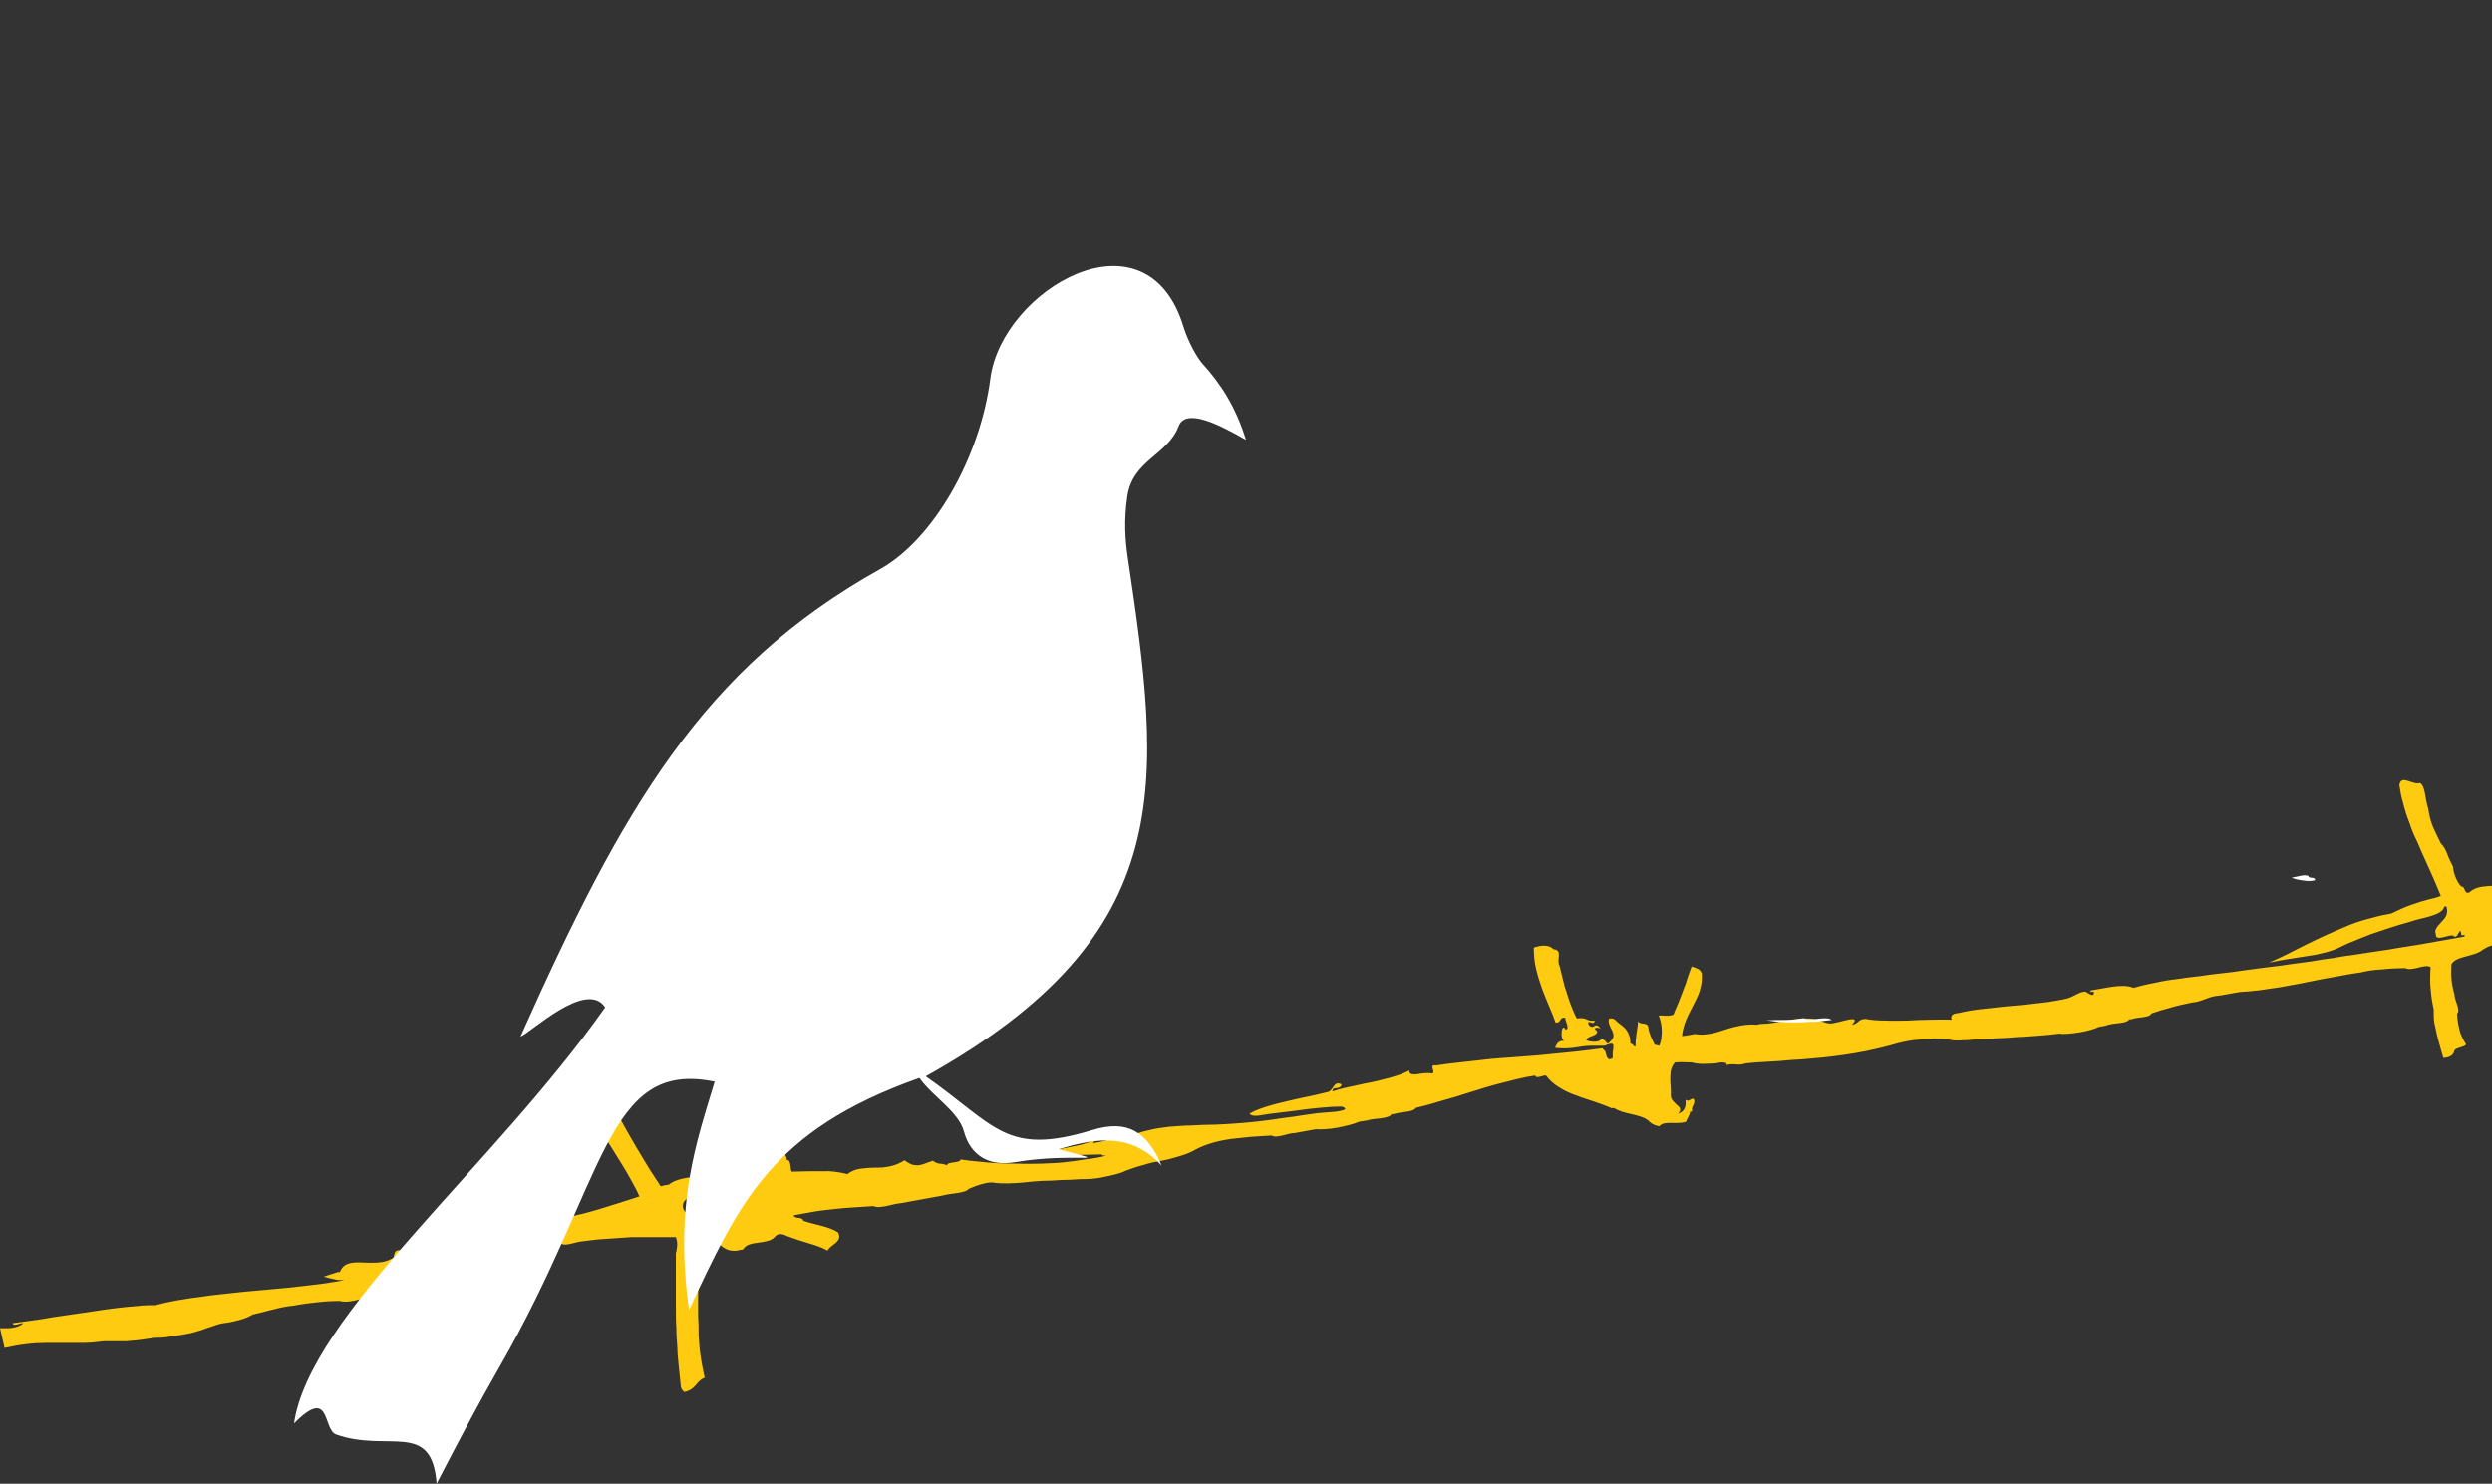
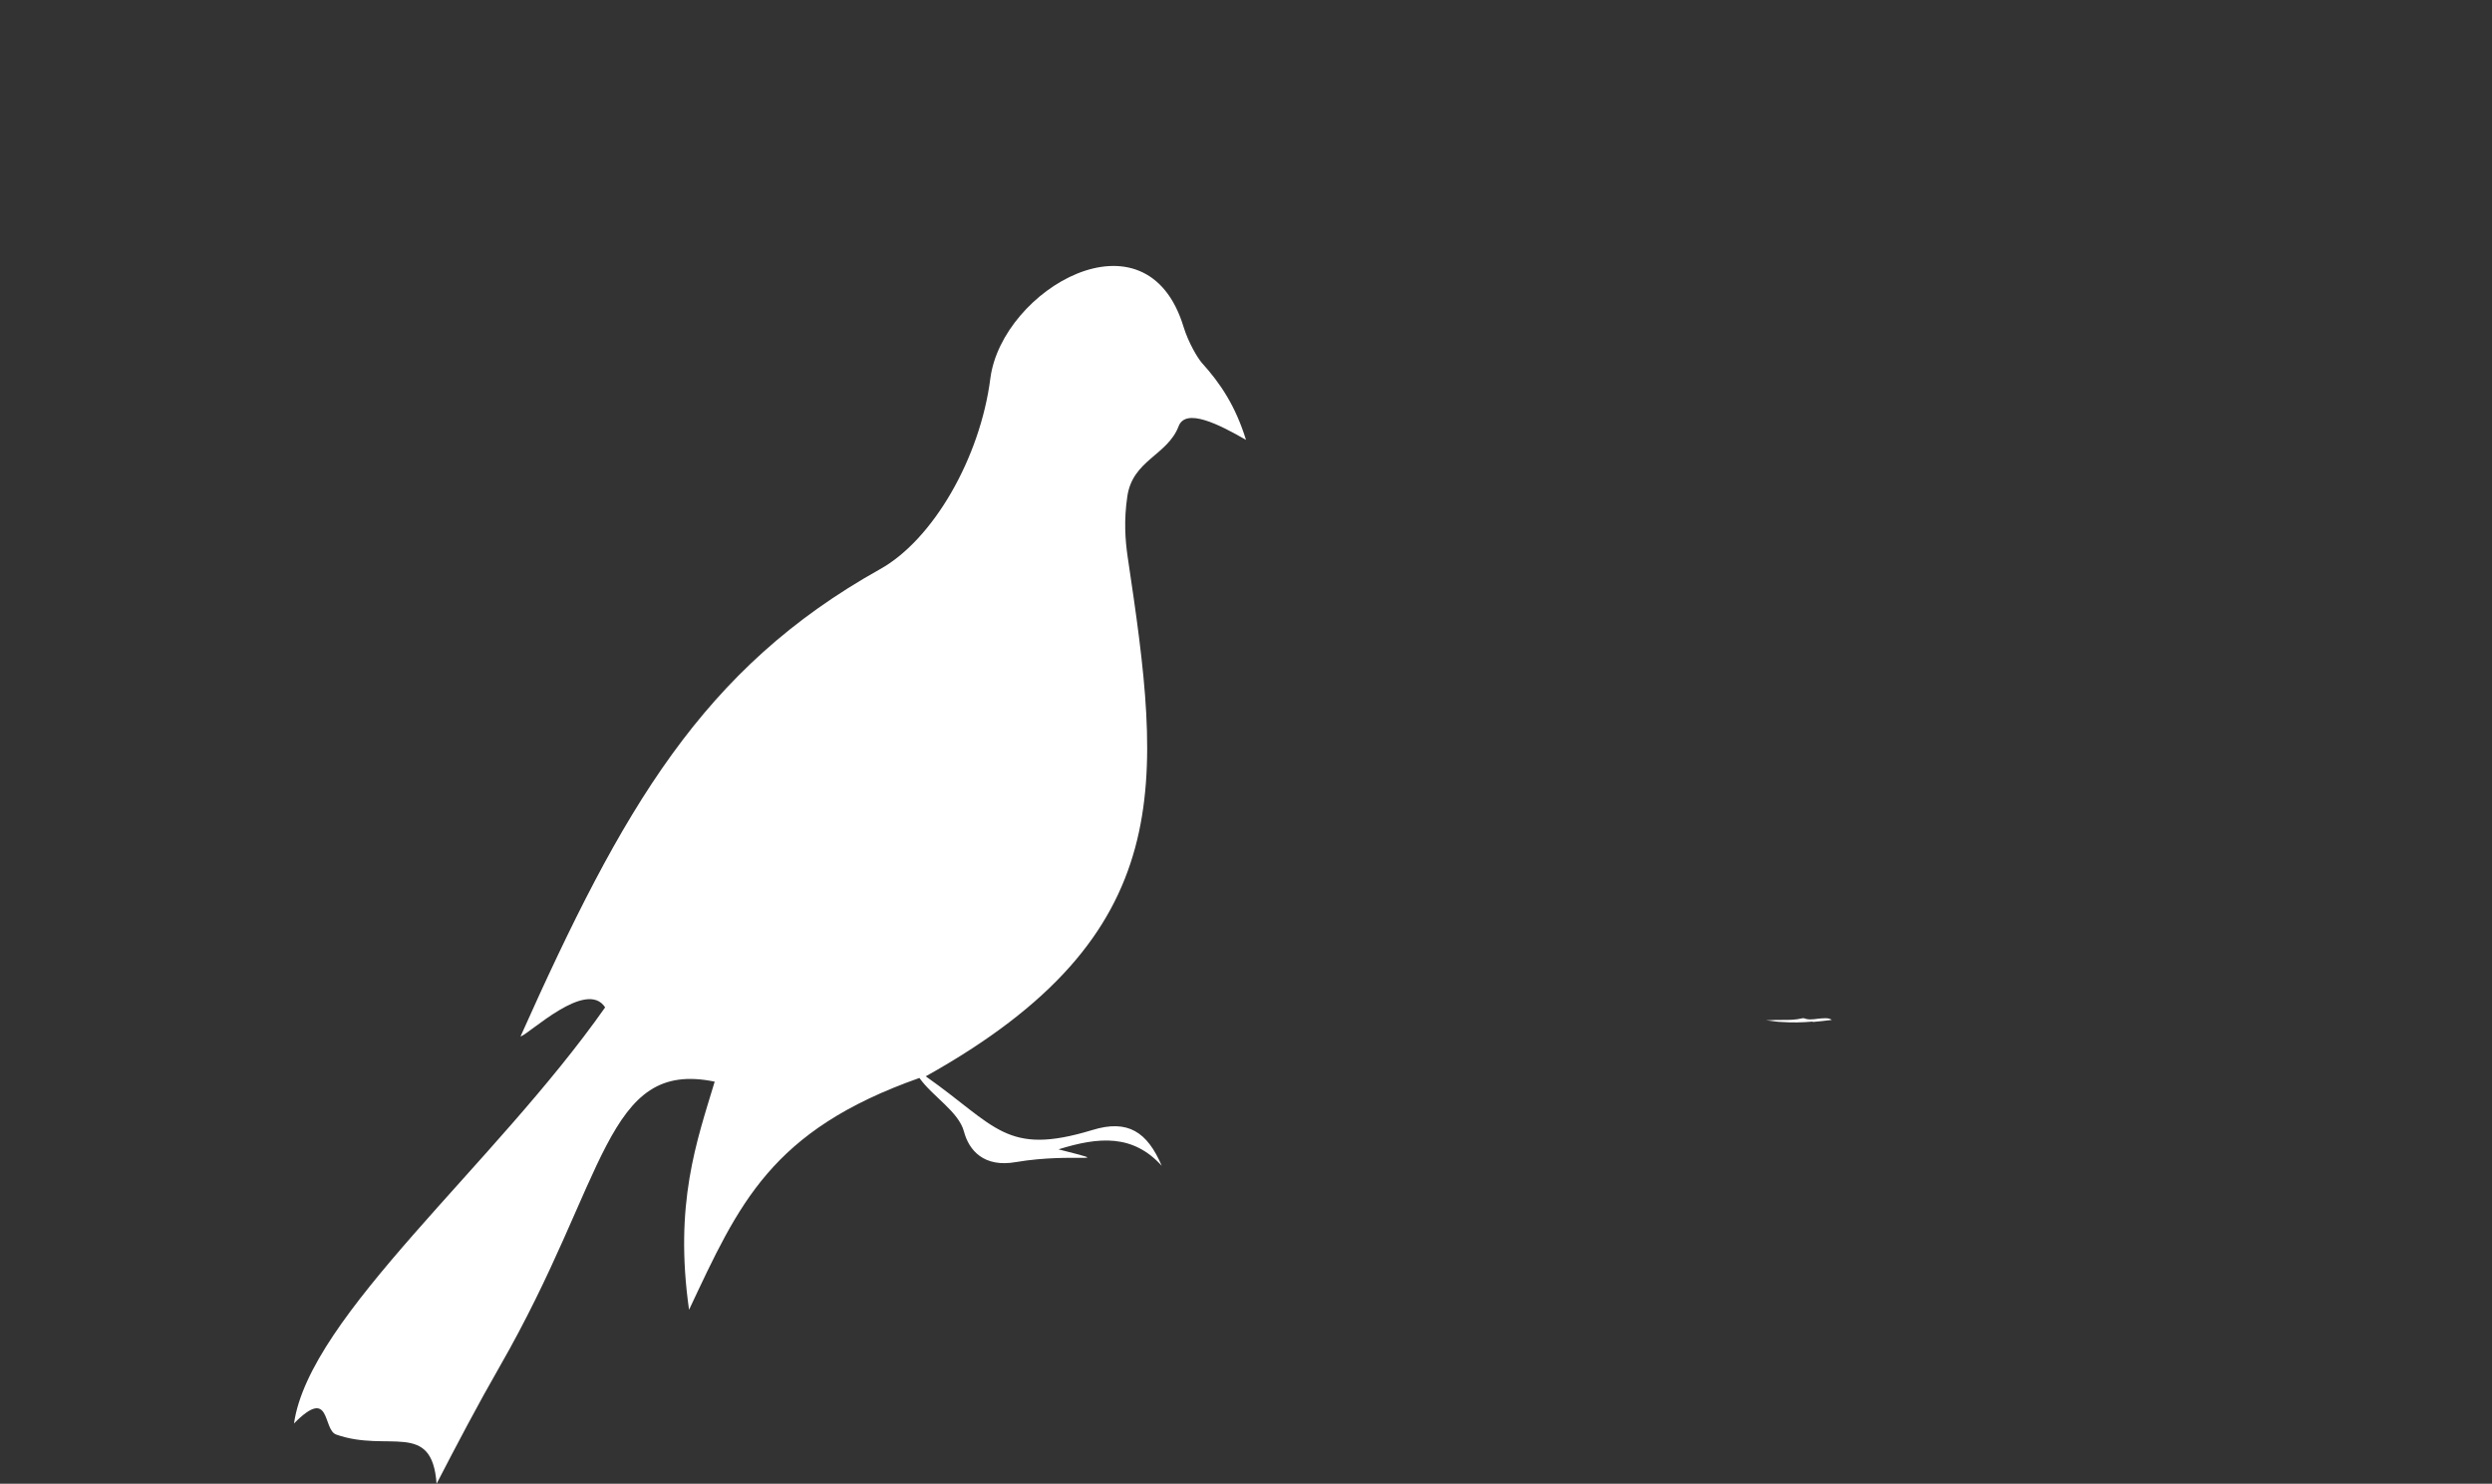
<svg xmlns="http://www.w3.org/2000/svg" width="178" height="106" viewBox="0 0 178 106" fill="none">
  <rect x="0" y="0" width="178" height="106" fill="#333333" stroke="none" />
  <g id="_å¯â¸â_ï§â¤ë±¶" clip-path="url(#clip0_181_1375)">
-     <path id="Vector" d="M197.362 60.015C196.856 60.075 196.386 60.165 195.917 60.225C195.447 60.315 195.013 60.405 194.58 60.495C194.146 60.615 193.712 60.735 193.279 60.855C192.845 60.975 192.376 61.125 191.906 61.275C191.689 61.364 191.436 61.455 191.183 61.514C191.183 61.514 191.111 61.514 191.075 61.514C190.858 61.604 190.605 61.664 190.352 61.754C190.713 61.814 191.111 61.844 191.544 61.844C191.978 61.844 192.448 61.784 192.954 61.664C193.423 61.544 193.785 61.514 194.182 61.484C194.58 61.484 194.905 61.455 195.338 61.364C195.591 61.604 196.386 61.215 196.856 61.215H197.001C197.94 61.185 198.048 61.215 197.759 61.305C197.47 61.364 196.82 61.455 196.206 61.544C195.591 61.604 194.977 61.694 194.796 61.724C194.327 61.814 193.785 61.934 193.17 61.994C192.556 62.084 191.942 62.144 191.328 62.204C190.713 62.234 190.171 62.234 189.738 62.204C189.304 62.174 188.979 62.084 188.834 61.904H188.979C189.34 61.874 189.051 61.484 189.34 61.425C189.123 61.125 188.762 60.975 188.545 60.675C188.112 60.795 188.437 61.155 188.69 61.275V61.395C188.473 61.125 188.148 61.005 187.75 60.915C187.353 60.825 186.919 60.825 186.413 60.855C185.944 60.855 185.438 60.945 184.968 60.975C184.498 61.005 184.029 61.035 183.559 61.005C183.053 61.155 182.836 61.455 182.511 61.694C181.897 61.784 181.68 61.334 181.066 61.425C180.921 61.694 181.391 61.994 181.752 62.294C182.114 62.624 182.366 62.924 181.788 63.224C181.824 63.014 181.608 62.804 181.319 62.564C180.993 62.354 180.596 62.144 180.271 61.964H180.126C179.873 61.724 179.512 61.574 178.97 61.694C178.97 61.724 178.97 61.784 178.97 61.814C179.006 62.024 179.114 62.294 179.259 62.624C179.44 63.014 179.656 63.463 179.873 63.883C180.09 64.303 180.198 64.753 180.235 65.142C180.09 65.142 180.054 65.052 179.909 65.082C179.62 64.723 179.476 64.243 179.295 63.763C179.295 63.373 178.97 63.313 178.825 63.074C178.464 63.283 178.03 63.283 177.597 63.313C177.163 63.343 176.73 63.433 176.368 63.763C175.971 63.883 176.115 63.313 175.826 63.343C175.646 63.194 175.537 62.984 175.429 62.744C175.32 62.504 175.248 62.234 175.212 61.904C175.067 61.634 174.923 61.334 174.815 61.035C174.706 60.735 174.562 60.465 174.345 60.255C174.164 59.895 173.983 59.506 173.803 59.116C173.622 58.696 173.514 58.246 173.441 57.736C173.333 57.467 173.297 57.077 173.225 56.747C173.152 56.387 173.08 56.087 172.863 55.938C172.61 56.028 172.285 55.878 171.996 55.788C171.707 55.698 171.454 55.668 171.382 56.087C171.454 56.537 171.526 56.987 171.671 57.437C171.779 57.886 171.924 58.336 172.105 58.786C172.249 59.236 172.43 59.685 172.647 60.105C172.827 60.555 173.044 61.005 173.225 61.425C173.405 61.844 173.622 62.294 173.803 62.714C173.983 63.133 174.164 63.553 174.345 64.003C174.056 64.123 173.767 64.183 173.405 64.273C173.044 64.363 172.683 64.483 172.249 64.633C171.815 64.783 171.346 64.993 170.804 65.262C170.768 65.262 170.695 65.262 170.659 65.292C170.081 65.382 169.539 65.532 168.997 65.682C168.455 65.832 167.949 66.012 167.479 66.222C166.974 66.432 166.504 66.642 166.034 66.852C165.564 67.061 165.095 67.301 164.661 67.511C164.227 67.721 163.794 67.961 163.36 68.171C162.927 68.381 162.493 68.591 162.059 68.77C162.601 68.65 163.143 68.561 163.722 68.471C164.3 68.381 164.878 68.291 165.42 68.201C165.962 68.081 166.468 67.961 166.901 67.781C167.299 67.601 167.66 67.391 168.094 67.241C168.491 67.061 168.925 66.911 169.358 66.731C169.792 66.582 170.262 66.432 170.695 66.282C171.165 66.132 171.635 65.982 172.105 65.862C172.574 65.682 173.152 65.592 173.622 65.442C174.092 65.292 174.525 65.112 174.598 64.753H174.742C174.887 65.172 174.742 65.472 174.525 65.712C174.309 65.982 174.02 66.192 173.947 66.522L174.02 66.911C174.2 67.151 174.851 66.791 175.212 66.822C175.609 67.271 175.682 65.922 175.826 66.822C176.188 66.731 176.115 66.941 175.826 66.941C175.32 67.031 174.815 67.121 174.309 67.211C173.803 67.301 173.297 67.391 172.791 67.481L171.273 67.721C170.768 67.811 170.262 67.901 169.756 67.961C169.25 68.051 168.708 68.111 168.202 68.201C167.696 68.261 167.154 68.351 166.648 68.441C166.142 68.501 165.6 68.591 165.095 68.68C164.589 68.74 164.047 68.83 163.541 68.89C162.999 68.98 162.493 69.04 161.951 69.1C161.409 69.16 160.903 69.25 160.361 69.31C159.819 69.4 159.313 69.46 158.771 69.52C158.229 69.58 157.687 69.64 157.145 69.73C156.603 69.79 156.061 69.85 155.519 69.94C154.977 70 154.435 70.09 153.929 70.21C153.423 70.299 152.918 70.419 152.412 70.569C151.942 70.389 151.472 70.419 150.966 70.479C150.497 70.539 149.955 70.659 149.376 70.749C149.16 70.869 149.376 70.869 149.557 70.839C149.629 71.379 149.051 70.839 148.943 70.839C148.545 70.839 148.112 71.199 147.678 71.319C147.245 71.439 146.739 71.499 146.233 71.589C145.727 71.649 145.185 71.709 144.679 71.769C144.137 71.829 143.595 71.859 143.053 71.919C142.511 71.979 141.969 72.039 141.427 72.099C140.921 72.159 140.379 72.248 139.909 72.368C139.512 72.398 139.295 72.518 139.404 72.848C138.898 72.818 138.392 72.848 137.85 72.848C137.308 72.848 136.802 72.878 136.26 72.908C135.718 72.908 135.212 72.938 134.706 72.908C134.2 72.908 133.694 72.878 133.261 72.788C132.719 72.788 132.755 73.148 132.285 73.208C132.683 72.788 132.43 72.758 131.996 72.848C131.563 72.938 130.984 73.118 130.732 73.118C130.334 73.118 129.792 72.758 129.25 72.758C128.816 72.758 128.383 72.758 127.949 72.848C127.516 72.908 127.118 72.998 126.757 73.058C126.395 73.118 126.07 73.148 125.781 73.148C125.673 73.148 125.601 73.178 125.492 73.208C124.914 73.148 124.408 73.238 123.902 73.358C123.396 73.478 122.963 73.658 122.493 73.778C122.023 73.897 121.554 73.957 121.048 73.868C120.759 73.927 120.47 73.987 120.144 74.017C120.18 73.598 120.289 73.238 120.433 72.878C120.578 72.518 120.759 72.189 120.939 71.829C121.12 71.469 121.301 71.139 121.409 70.779C121.517 70.419 121.59 70 121.554 69.55C121.445 69.19 121.12 69.16 120.831 69.04C120.686 69.43 120.542 69.82 120.433 70.21C120.289 70.599 120.144 70.959 120 71.349C119.855 71.739 119.675 72.099 119.53 72.488C119.06 72.638 118.844 72.518 118.482 72.548C118.627 72.908 118.699 73.298 118.699 73.658C118.699 74.047 118.663 74.407 118.518 74.707C118.374 74.707 118.338 74.617 118.193 74.647C118.012 74.227 117.796 73.897 117.723 73.328C117.615 72.998 117.109 73.238 117.001 72.938C117.001 73.238 116.928 73.538 116.892 73.838C116.856 74.137 116.82 74.437 116.82 74.767C116.639 74.767 116.676 74.557 116.459 74.557C116.459 74.077 116.314 73.778 116.134 73.538C115.953 73.298 115.664 73.148 115.447 72.938C115.339 72.788 115.194 72.728 114.941 72.758C114.833 73.058 115.013 73.358 115.158 73.628C115.266 73.897 115.339 74.137 115.013 74.407C114.724 74.797 114.76 74.197 114.363 74.257C114.182 74.497 113.604 74.437 113.315 74.317C113.315 73.987 114.146 74.047 114.074 73.658C113.713 73.418 114.074 73.358 114.327 73.478C113.893 72.908 113.893 73.628 113.496 73.238C113.243 72.698 113.929 73.358 113.893 72.908C113.279 72.998 113.423 72.638 112.629 72.758C112.448 72.428 112.303 72.039 112.159 71.679C112.014 71.289 111.906 70.869 111.761 70.479L111.4 69.01C111.147 68.531 111.653 67.871 110.966 67.811C110.677 67.511 110.208 67.481 109.557 67.691C109.557 68.141 109.593 68.65 109.702 69.13C109.81 69.61 109.955 70.09 110.135 70.599C110.316 71.079 110.497 71.529 110.677 71.949C110.858 72.368 111.003 72.728 111.111 73.058C111.581 73.058 111.328 72.668 111.797 72.698C111.797 72.968 112.159 73.478 111.834 73.568C111.545 72.968 111.4 74.227 111.725 74.347C111.255 74.347 111.183 74.617 111.075 74.857C111.581 74.917 112.123 74.917 112.773 74.797C113.098 74.737 113.423 74.707 113.749 74.707C114.074 74.707 114.363 74.707 114.616 74.707C115.375 74.377 115.266 74.617 115.194 75.247V75.367C115.194 75.367 115.23 75.607 115.122 75.637C114.869 75.727 114.833 75.607 114.76 75.457L114.688 75.217C114.688 75.007 114.508 75.037 114.471 74.887C113.785 74.977 113.134 75.067 112.52 75.127C111.906 75.187 111.292 75.247 110.713 75.307C110.135 75.367 109.557 75.427 109.015 75.457C108.473 75.487 107.931 75.547 107.389 75.577C106.847 75.607 106.341 75.666 105.799 75.727C105.293 75.787 104.751 75.846 104.209 75.906C103.667 75.966 103.125 76.026 102.583 76.116C101.969 76.026 102.656 76.656 102.258 76.686C101.933 76.626 101.536 76.686 101.21 76.746C100.885 76.776 100.632 76.746 100.668 76.476C100.271 76.686 99.837 76.836 99.404 76.956C98.97 77.076 98.536 77.196 98.103 77.286C97.633 77.376 97.2 77.466 96.694 77.585C96.224 77.675 95.682 77.795 95.176 77.975C95.176 77.525 95.718 77.945 95.826 77.466C95.176 77.166 95.32 77.975 94.742 78.035C94.381 78.125 93.911 78.245 93.442 78.335C92.972 78.425 92.466 78.545 91.96 78.665C91.454 78.785 90.948 78.905 90.479 79.055C90.009 79.205 89.575 79.355 89.25 79.564C89.503 79.864 90.19 79.624 90.768 79.564C91.346 79.504 91.924 79.414 92.502 79.355C93.08 79.264 93.658 79.205 94.237 79.145C94.815 79.085 95.357 79.055 95.862 79.055C96.332 79.234 96.007 79.325 95.465 79.414C94.923 79.474 94.164 79.504 93.839 79.564C93.442 79.624 92.936 79.684 92.43 79.774C91.888 79.834 91.31 79.924 90.695 80.014C90.081 80.104 89.431 80.164 88.78 80.224C88.094 80.284 87.48 80.314 86.865 80.344C86.251 80.344 85.673 80.374 85.131 80.404C84.589 80.404 84.047 80.464 83.541 80.494C83.035 80.554 82.565 80.614 82.096 80.734C81.626 80.824 81.192 80.974 80.723 81.183C80.361 81.183 80.289 80.854 80.036 80.794C79.602 81.064 79.53 81.213 79.313 81.333C79.133 81.453 78.844 81.543 78.085 81.663C78.085 81.513 78.374 81.513 78.338 81.363C78.085 81.543 77.651 81.663 77.073 81.813C76.531 81.933 75.844 82.053 75.23 82.203C74.58 82.323 74.002 82.473 73.532 82.623C73.749 82.862 74.146 82.803 74.616 82.683C75.086 82.653 75.555 82.623 75.989 82.593C76.459 82.563 76.928 82.503 77.362 82.503C77.796 82.503 78.266 82.473 78.699 82.473C78.699 82.593 78.88 82.533 79.024 82.563C78.555 82.683 78.049 82.773 77.507 82.832C77.001 82.922 76.459 82.983 75.953 83.042C75.411 83.102 74.905 83.102 74.363 83.132C73.857 83.132 73.315 83.162 72.809 83.132C72.303 83.132 71.797 83.132 71.292 83.102C70.822 83.072 70.352 83.042 69.882 82.983C69.449 82.953 69.015 82.892 68.618 82.832C68.546 83.132 67.678 82.953 67.642 83.252C67.172 83.042 67.064 83.252 66.63 82.922C66.125 83.102 65.799 83.252 65.51 83.252C65.221 83.252 64.968 83.162 64.607 82.892C64.101 83.222 63.595 83.342 63.089 83.402C62.62 83.432 62.15 83.402 61.752 83.462C61.319 83.492 60.921 83.582 60.524 83.882C60.09 83.762 59.657 83.702 59.223 83.672C59.223 83.672 59.151 83.672 59.151 83.642C59.151 83.642 59.151 83.642 59.151 83.672C58.753 83.672 58.356 83.672 57.922 83.672C57.489 83.672 57.019 83.702 56.549 83.702C56.405 83.462 56.549 82.862 56.188 82.862V82.743C56.007 82.113 55.501 81.993 55.032 81.783H54.887C54.309 81.183 54.309 82.233 54.273 82.563C54.092 82.563 54.092 82.353 54.056 82.233L53.984 81.873C53.586 81.783 53.406 82.053 53.333 82.413C53.261 82.773 53.333 83.252 53.478 83.642L53.55 84.002C53.297 84.332 53.261 84.781 52.864 85.021L52.647 84.152C52.43 83.582 52.683 83.312 52.647 82.862C52.647 82.653 52.466 82.683 52.394 82.533C52.394 82.593 52.358 82.653 52.322 82.683C52.322 82.683 52.213 82.683 52.141 82.683C52.141 82.743 52.177 82.832 52.177 82.892C52.069 83.102 51.996 83.342 51.96 83.582C51.924 83.942 51.96 84.332 51.96 84.722C52.032 85.111 52.105 85.501 52.213 85.861C52.322 86.221 52.43 86.61 52.466 86.97C52.249 86.73 52.105 86.43 51.924 86.131C51.779 85.831 51.635 85.501 51.49 85.141C51.346 84.781 51.237 84.392 51.165 84.002V83.882C50.732 83.972 50.298 84.032 49.901 84.062C49.467 84.092 49.069 84.122 48.708 84.212C48.347 84.302 48.022 84.422 47.769 84.632C47.588 84.662 47.371 84.692 47.191 84.751C46.938 84.362 46.685 83.972 46.432 83.582C46.179 83.192 45.962 82.803 45.709 82.383C45.456 81.993 45.239 81.573 44.986 81.153C44.733 80.734 44.517 80.314 44.3 79.924C44.083 79.504 43.83 79.085 43.613 78.665C43.397 78.245 43.144 77.825 42.927 77.406C42.71 76.986 42.493 76.566 42.24 76.176C41.807 76.086 41.373 75.996 40.831 76.056C40.903 76.476 41.012 76.866 41.156 77.256C41.301 77.645 41.445 78.035 41.626 78.425C41.807 78.815 42.023 79.205 42.24 79.594C42.457 79.984 42.674 80.374 42.927 80.764C43.144 81.153 43.397 81.543 43.649 81.933C43.902 82.323 44.119 82.713 44.372 83.102C44.625 83.492 44.842 83.882 45.059 84.272C45.275 84.662 45.492 85.051 45.673 85.471C45.095 85.651 44.589 85.831 44.083 85.981C43.577 86.131 43.107 86.281 42.638 86.43C42.168 86.55 41.734 86.7 41.265 86.79C40.831 86.91 40.397 87 39.928 87.06C39.494 87.15 39.024 87.21 38.555 87.27C38.555 87.51 38.663 87.66 38.916 87.57C38.519 87.63 38.121 87.69 37.651 87.75C37.218 87.81 36.712 87.87 36.206 87.93C35.7 87.99 35.194 88.05 34.688 88.14C34.182 88.2 33.64 88.29 33.098 88.35C32.556 88.439 32.05 88.529 31.509 88.619C31.003 88.739 30.461 88.829 29.991 88.949C29.485 89.069 29.015 89.189 28.546 89.309C27.967 89.309 28.329 89.849 27.931 89.939C27.498 90.178 27.028 90.208 26.522 90.208C26.052 90.208 25.583 90.148 25.149 90.208C24.752 90.268 24.426 90.448 24.282 90.868H24.137C23.487 91.078 23.668 91.018 23.125 91.198C23.415 91.288 23.776 91.378 24.137 91.438C24.318 91.438 24.462 91.438 24.607 91.438C24.318 91.498 24.065 91.558 23.776 91.588C23.306 91.678 22.8 91.738 22.294 91.797C21.789 91.858 21.247 91.918 20.741 91.977C20.199 92.037 19.657 92.067 19.115 92.127C18.573 92.187 18.031 92.217 17.453 92.277C16.91 92.337 16.332 92.397 15.79 92.457C15.248 92.517 14.706 92.577 14.164 92.667C13.622 92.727 13.117 92.817 12.575 92.907C12.069 92.997 11.563 93.117 11.093 93.237C10.732 93.237 10.298 93.237 9.828 93.297C9.359 93.327 8.853 93.387 8.311 93.447C7.769 93.507 7.227 93.597 6.612 93.686C6.034 93.776 5.42 93.866 4.77 93.956C4.119 94.046 3.505 94.136 2.855 94.256C2.204 94.346 1.554 94.436 0.903 94.526C0.939 94.796 1.445 94.496 1.662 94.526C1.409 94.766 1.048 94.856 0.614 94.886C0.434 94.886 0.217 94.886 0 94.886L0.325 96.295C0.867 96.175 1.373 96.085 1.879 96.025C2.349 95.965 2.855 95.935 3.288 95.935C3.758 95.935 4.191 95.935 4.661 95.935C5.095 95.935 5.565 95.935 5.998 95.935C6.468 95.935 6.938 95.875 7.444 95.815H7.588C8.022 95.815 8.528 95.815 9.033 95.815C9.539 95.785 10.081 95.725 10.623 95.635C10.732 95.635 10.84 95.605 10.912 95.575C11.238 95.575 11.671 95.575 12.141 95.486C12.611 95.425 13.117 95.336 13.586 95.246C14.056 95.126 14.454 95.006 14.742 94.886C15.212 94.766 15.537 94.556 16.188 94.496C16.585 94.436 16.91 94.346 17.236 94.256C17.561 94.166 17.814 94.046 18.067 93.896C18.103 93.896 18.175 93.896 18.211 93.866C18.681 93.776 19.115 93.626 19.548 93.537C19.982 93.417 20.452 93.327 20.994 93.267C21.608 93.147 22.15 93.087 22.692 93.027C23.234 92.967 23.776 92.937 24.282 92.937C24.535 93.027 24.932 92.997 25.33 92.907C25.727 92.817 26.161 92.697 26.522 92.667C27.028 92.637 27.462 92.487 27.895 92.367C28.293 92.247 28.654 92.157 29.051 92.217C29.485 92.067 30.352 92.157 30.497 91.828C30.894 91.678 31.292 91.558 31.725 91.438C32.159 91.318 32.593 91.198 33.098 91.108C33.677 90.988 34.182 90.838 34.508 90.598C34.977 90.418 35.447 90.208 35.953 90.058C36.459 89.879 36.965 89.699 37.507 89.549C37.977 89.489 38.302 89.339 38.627 89.219C38.952 89.069 39.313 88.949 39.783 88.889C39.892 88.889 39.964 88.859 40.072 88.829C40.361 89.069 41.12 88.709 41.59 88.679C42.204 88.589 42.782 88.529 43.36 88.499C43.938 88.469 44.48 88.409 45.059 88.379C45.601 88.379 46.143 88.379 46.685 88.379C47.227 88.379 47.733 88.379 48.275 88.379C48.455 88.859 48.347 89.189 48.275 89.549C48.275 89.909 48.275 90.328 48.275 90.748C48.275 91.168 48.275 91.588 48.275 92.037C48.275 92.487 48.275 92.937 48.275 93.417C48.275 93.896 48.275 94.376 48.311 94.856C48.311 95.336 48.347 95.815 48.383 96.295C48.383 96.775 48.455 97.254 48.491 97.704C48.528 98.184 48.6 98.634 48.636 99.084C48.672 99.263 48.78 99.353 48.889 99.443C49.286 99.353 49.503 99.173 49.684 98.963C49.864 98.754 50.009 98.544 50.334 98.424C50.226 97.914 50.117 97.404 50.045 96.895C49.973 96.415 49.937 95.935 49.901 95.456C49.901 94.976 49.901 94.526 49.864 94.076C49.864 93.626 49.864 93.177 49.864 92.727C49.864 92.277 49.864 91.828 49.901 91.378C49.901 90.928 49.901 90.478 49.901 90.028C49.901 89.579 49.901 89.099 49.828 88.619C50.081 88.499 50.732 88.619 50.696 88.35C50.443 88.23 50.334 87.99 50.226 87.66C50.009 87.33 49.648 87.21 49.431 86.91C48.997 86.76 48.744 86.401 48.78 86.101C48.78 85.771 49.142 85.471 49.864 85.441C50.154 85.531 50.479 85.771 50.732 86.071C50.985 86.371 51.129 86.73 51.021 87.03C50.84 86.82 50.551 86.52 50.298 86.311C50.009 86.101 49.72 86.011 49.431 86.161C49.322 86.76 50.081 86.281 50.154 86.67C50.009 86.7 49.864 86.73 49.72 86.76C50.045 86.97 50.298 87.36 50.587 87.81C50.876 88.23 51.165 88.679 51.527 89.009C51.888 89.309 52.322 89.459 52.936 89.279C52.972 89.279 53.044 89.279 53.08 89.249C53.297 88.889 53.731 88.829 54.2 88.769C54.634 88.709 55.104 88.649 55.357 88.35C55.61 88.02 56.007 88.2 56.26 88.32C56.73 88.499 57.2 88.649 57.705 88.799C58.211 88.949 58.681 89.099 59.115 89.339C59.295 88.949 59.982 88.799 59.946 88.29L59.873 88.05C59.512 87.81 59.115 87.69 58.681 87.57C58.247 87.45 57.778 87.36 57.38 87.21C57.308 86.88 56.766 87.12 56.694 86.82C57.163 86.73 57.669 86.64 58.175 86.55C58.681 86.46 59.151 86.43 59.62 86.371C60.09 86.311 60.56 86.281 61.03 86.251C61.499 86.221 61.933 86.191 62.403 86.161C62.62 86.281 62.945 86.221 63.306 86.161C63.667 86.071 64.065 85.981 64.354 85.951C64.824 85.861 65.33 85.771 65.835 85.681C66.341 85.591 66.811 85.501 67.317 85.411C67.606 85.321 68.004 85.291 68.365 85.231C68.726 85.171 69.051 85.111 69.196 84.931C69.485 84.811 69.774 84.692 70.099 84.602C70.424 84.512 70.713 84.452 70.93 84.482C71.255 84.542 71.581 84.542 71.942 84.542C72.303 84.542 72.701 84.512 73.062 84.482C73.532 84.422 74.002 84.392 74.435 84.362C74.905 84.362 75.339 84.332 75.808 84.302C76.242 84.302 76.712 84.272 77.145 84.242C77.543 84.242 78.193 84.242 78.808 84.092C79.422 83.972 80.072 83.822 80.397 83.642C80.795 83.492 81.228 83.342 81.698 83.222C82.132 83.072 82.638 82.983 83.144 82.892C83.577 82.803 83.975 82.683 84.372 82.563C84.769 82.443 85.131 82.293 85.42 82.113C85.817 81.903 86.251 81.753 86.648 81.633C87.082 81.513 87.516 81.423 87.985 81.363C88.455 81.303 88.925 81.273 89.395 81.213C89.864 81.183 90.37 81.153 90.84 81.124C91.165 81.363 91.996 80.944 92.502 80.944C93.008 80.854 93.478 80.764 93.984 80.674C94.345 80.704 94.959 80.674 95.573 80.554C96.188 80.434 96.766 80.284 97.091 80.134C97.272 80.104 97.489 80.074 97.669 80.044C97.922 79.954 98.32 79.924 98.645 79.894C99.006 79.834 99.295 79.774 99.404 79.594H99.548C100.018 79.414 100.957 79.474 101.138 79.145C101.608 79.025 102.114 78.905 102.583 78.755C103.053 78.605 103.559 78.485 104.029 78.335C104.498 78.185 104.968 78.035 105.474 77.885C105.944 77.735 106.414 77.585 106.883 77.466C107.353 77.346 107.823 77.226 108.293 77.106C108.762 76.986 109.232 76.896 109.666 76.836C109.702 77.106 110.208 76.806 110.424 76.836C110.677 77.166 111.003 77.466 111.364 77.675C111.725 77.915 112.123 78.095 112.556 78.245C112.99 78.425 113.423 78.545 113.857 78.695C114.291 78.845 114.724 78.995 115.122 79.175C115.194 79.175 115.23 79.175 115.266 79.145C115.628 79.385 116.097 79.504 116.531 79.594C117.001 79.714 117.47 79.804 117.796 80.104C117.976 80.314 118.229 80.404 118.518 80.464C118.735 80.224 119.024 80.224 119.386 80.224C119.711 80.224 120.108 80.254 120.433 80.134C120.506 79.894 120.686 79.714 120.722 79.414H120.867C120.759 78.995 121.156 78.905 120.975 78.485C120.578 78.545 120.722 78.725 120.397 78.575C120.433 79.025 120.361 79.414 119.855 79.564C120.144 79.264 120 79.115 119.747 78.905C119.602 78.755 119.386 78.605 119.349 78.335C119.349 78.245 119.349 78.125 119.349 77.975C119.349 77.585 119.277 77.196 119.313 76.836C119.313 76.476 119.422 76.146 119.638 75.906C120.108 75.846 120.506 75.906 120.867 75.906C121.337 76.056 121.951 75.996 122.565 75.966C122.891 75.876 123.143 75.876 123.324 75.966V76.086C123.902 75.936 124.119 76.176 124.697 75.966C125.239 75.906 125.781 75.876 126.323 75.846C126.865 75.817 127.407 75.787 127.913 75.727C128.455 75.697 128.997 75.666 129.539 75.607C129.973 75.577 130.479 75.517 130.984 75.457C131.49 75.397 132.068 75.307 132.61 75.217C133.152 75.127 133.694 75.007 134.2 74.887C134.706 74.767 135.176 74.647 135.573 74.527C136.043 74.407 136.477 74.317 136.91 74.287C137.344 74.227 137.741 74.227 138.103 74.197C138.464 74.197 138.825 74.197 139.187 74.257C139.476 74.347 139.837 74.347 140.199 74.317C140.56 74.317 140.957 74.257 141.319 74.257C141.788 74.227 142.258 74.197 142.764 74.167C143.234 74.167 143.703 74.107 144.173 74.077C144.643 74.077 145.113 74.017 145.619 73.987C146.124 73.957 146.594 73.897 147.1 73.838C147.425 73.897 147.967 73.838 148.545 73.748C149.087 73.658 149.629 73.508 149.918 73.358C150.099 73.328 150.316 73.298 150.497 73.238C150.966 73.058 151.906 73.148 152.086 72.818H152.231C152.665 72.638 153.532 72.728 153.676 72.398C154.11 72.248 154.58 72.099 155.049 71.979C155.519 71.829 156.025 71.739 156.567 71.619C156.965 71.589 157.254 71.469 157.579 71.349C157.868 71.229 158.193 71.139 158.627 71.109C159.06 71.019 159.494 70.959 159.964 70.869C160.397 70.839 160.867 70.809 161.337 70.749C161.806 70.689 162.276 70.599 162.782 70.539C163.288 70.449 163.758 70.359 164.264 70.269C164.769 70.18 165.239 70.06 165.745 69.97C166.251 69.88 166.721 69.79 167.226 69.7C167.732 69.61 168.202 69.52 168.672 69.46C168.238 69.49 167.768 69.55 167.299 69.61C166.829 69.67 166.359 69.73 165.853 69.82C166.323 69.73 166.829 69.67 167.299 69.61C167.768 69.55 168.238 69.49 168.672 69.46C168.997 69.37 169.539 69.28 170.153 69.25C170.731 69.19 171.382 69.16 171.815 69.16C171.996 69.28 172.357 69.22 172.719 69.13C173.08 69.04 173.441 68.95 173.622 69.1C173.586 69.4 173.586 69.7 173.586 70.03C173.586 70.359 173.622 70.689 173.658 71.049C173.694 71.409 173.767 71.769 173.839 72.129V72.248C173.839 72.638 173.839 72.998 173.947 73.358C174.02 73.718 174.092 74.077 174.2 74.437C174.309 74.797 174.417 75.187 174.525 75.577C175.067 75.547 175.248 75.337 175.32 75.037C175.465 74.827 176.007 74.827 176.151 74.617C175.899 74.197 175.754 73.897 175.682 73.598C175.609 73.298 175.537 72.938 175.501 72.428C175.79 72.159 175.32 71.469 175.32 71.049C175.212 70.659 175.14 70.27 175.104 69.91C175.067 69.55 175.104 69.22 175.104 68.89C175.248 68.591 175.682 68.441 176.151 68.321C176.585 68.201 177.091 68.081 177.344 67.841C177.741 67.601 178.067 67.451 178.5 67.511L178.609 67.991C178.789 68.471 179.187 68.531 179.584 68.411C179.982 68.291 180.379 68.021 180.56 67.751C180.921 68.021 181.246 67.871 181.572 67.721C181.897 67.571 182.222 67.421 182.547 67.661H182.692C183.234 67.901 183.884 67.361 183.776 66.941V66.822C183.848 66.582 183.776 66.252 183.74 65.952C183.74 65.652 183.74 65.382 184.173 65.322C184.209 65.322 184.282 65.322 184.318 65.292C184.86 65.172 185.366 65.052 185.835 64.873C186.305 64.693 186.703 64.513 187.028 64.273C187.353 64.093 187.606 63.883 188.148 63.823C188.437 63.703 188.762 63.583 189.16 63.523C189.521 63.433 189.918 63.373 190.352 63.313H190.497C190.894 63.313 191.364 63.313 191.833 63.283C192.303 63.254 192.845 63.133 193.351 63.044C193.496 63.044 193.64 62.984 193.785 62.954C194.218 62.954 194.688 62.894 195.23 62.804C195.736 62.744 196.314 62.654 196.856 62.564C197.398 62.474 197.94 62.354 198.446 62.234" fill="#FFCB11" />
    <path id="Vector_2" d="M129.484 72.981C129.095 73.01 128.707 73.04 128.35 73.04C127.994 73.04 127.638 73.04 127.282 73.01C126.925 73.01 126.537 72.922 126.148 72.893C126.601 72.863 126.99 72.863 127.411 72.863C127.832 72.863 128.253 72.863 128.739 72.745C128.804 72.745 128.836 72.745 128.869 72.745C129.128 72.863 129.484 72.834 129.873 72.775C130.229 72.745 130.618 72.686 130.844 72.863C130.326 72.922 129.905 72.981 129.484 73.01" fill="white" />
-     <path id="Vector_3" d="M164.559 62.907C164.235 62.878 163.879 62.789 163.685 62.701C164.106 62.642 164.624 62.436 164.883 62.583C164.948 62.819 165.337 62.583 165.369 62.878C165.207 62.937 164.883 62.966 164.559 62.907Z" fill="white" />
    <path id="Vector_4" fill-rule="evenodd" clip-rule="evenodd" d="M75.606 82.109C79.945 83.223 76.709 82.315 72.571 83.018C70.263 83.428 69.21 82.168 68.858 80.849C68.482 79.413 66.601 78.328 65.673 77.009C55.038 80.761 52.78 86.008 49.218 93.571C48.14 85.979 49.77 81.523 51.049 77.273C43.224 75.66 43.374 84.249 35.699 97.616C34.118 100.372 32.639 103.186 31.184 106C30.858 101.427 27.722 103.801 24.01 102.482C23.032 102.131 23.659 98.994 21 101.691C22.104 93.981 35.297 83.253 43.224 71.967C41.894 69.915 37.806 73.872 37.178 74.048C44.478 57.721 50.172 47.754 62.864 40.66C66.651 38.549 70.012 32.716 70.74 27.029C71.567 20.697 81.876 14.63 84.535 23.336C84.886 24.479 85.538 25.564 85.84 25.915C87.169 27.381 88.248 28.993 89 31.426C87.069 30.312 84.686 29.11 84.184 30.459C83.381 32.54 80.898 32.863 80.522 35.471C80.271 37.172 80.371 38.579 80.547 39.781C82.955 55.932 84.36 66.72 66.124 76.892C71.166 80.439 71.843 82.608 78.014 80.732C80.572 79.94 81.952 80.878 82.98 83.282C80.923 81.025 78.515 81.201 75.606 82.109Z" fill="white" />
  </g>
  <defs>
    <clipPath id="clip0_181_1375">
      <rect width="178" height="106" fill="white" />
    </clipPath>
  </defs>
</svg>